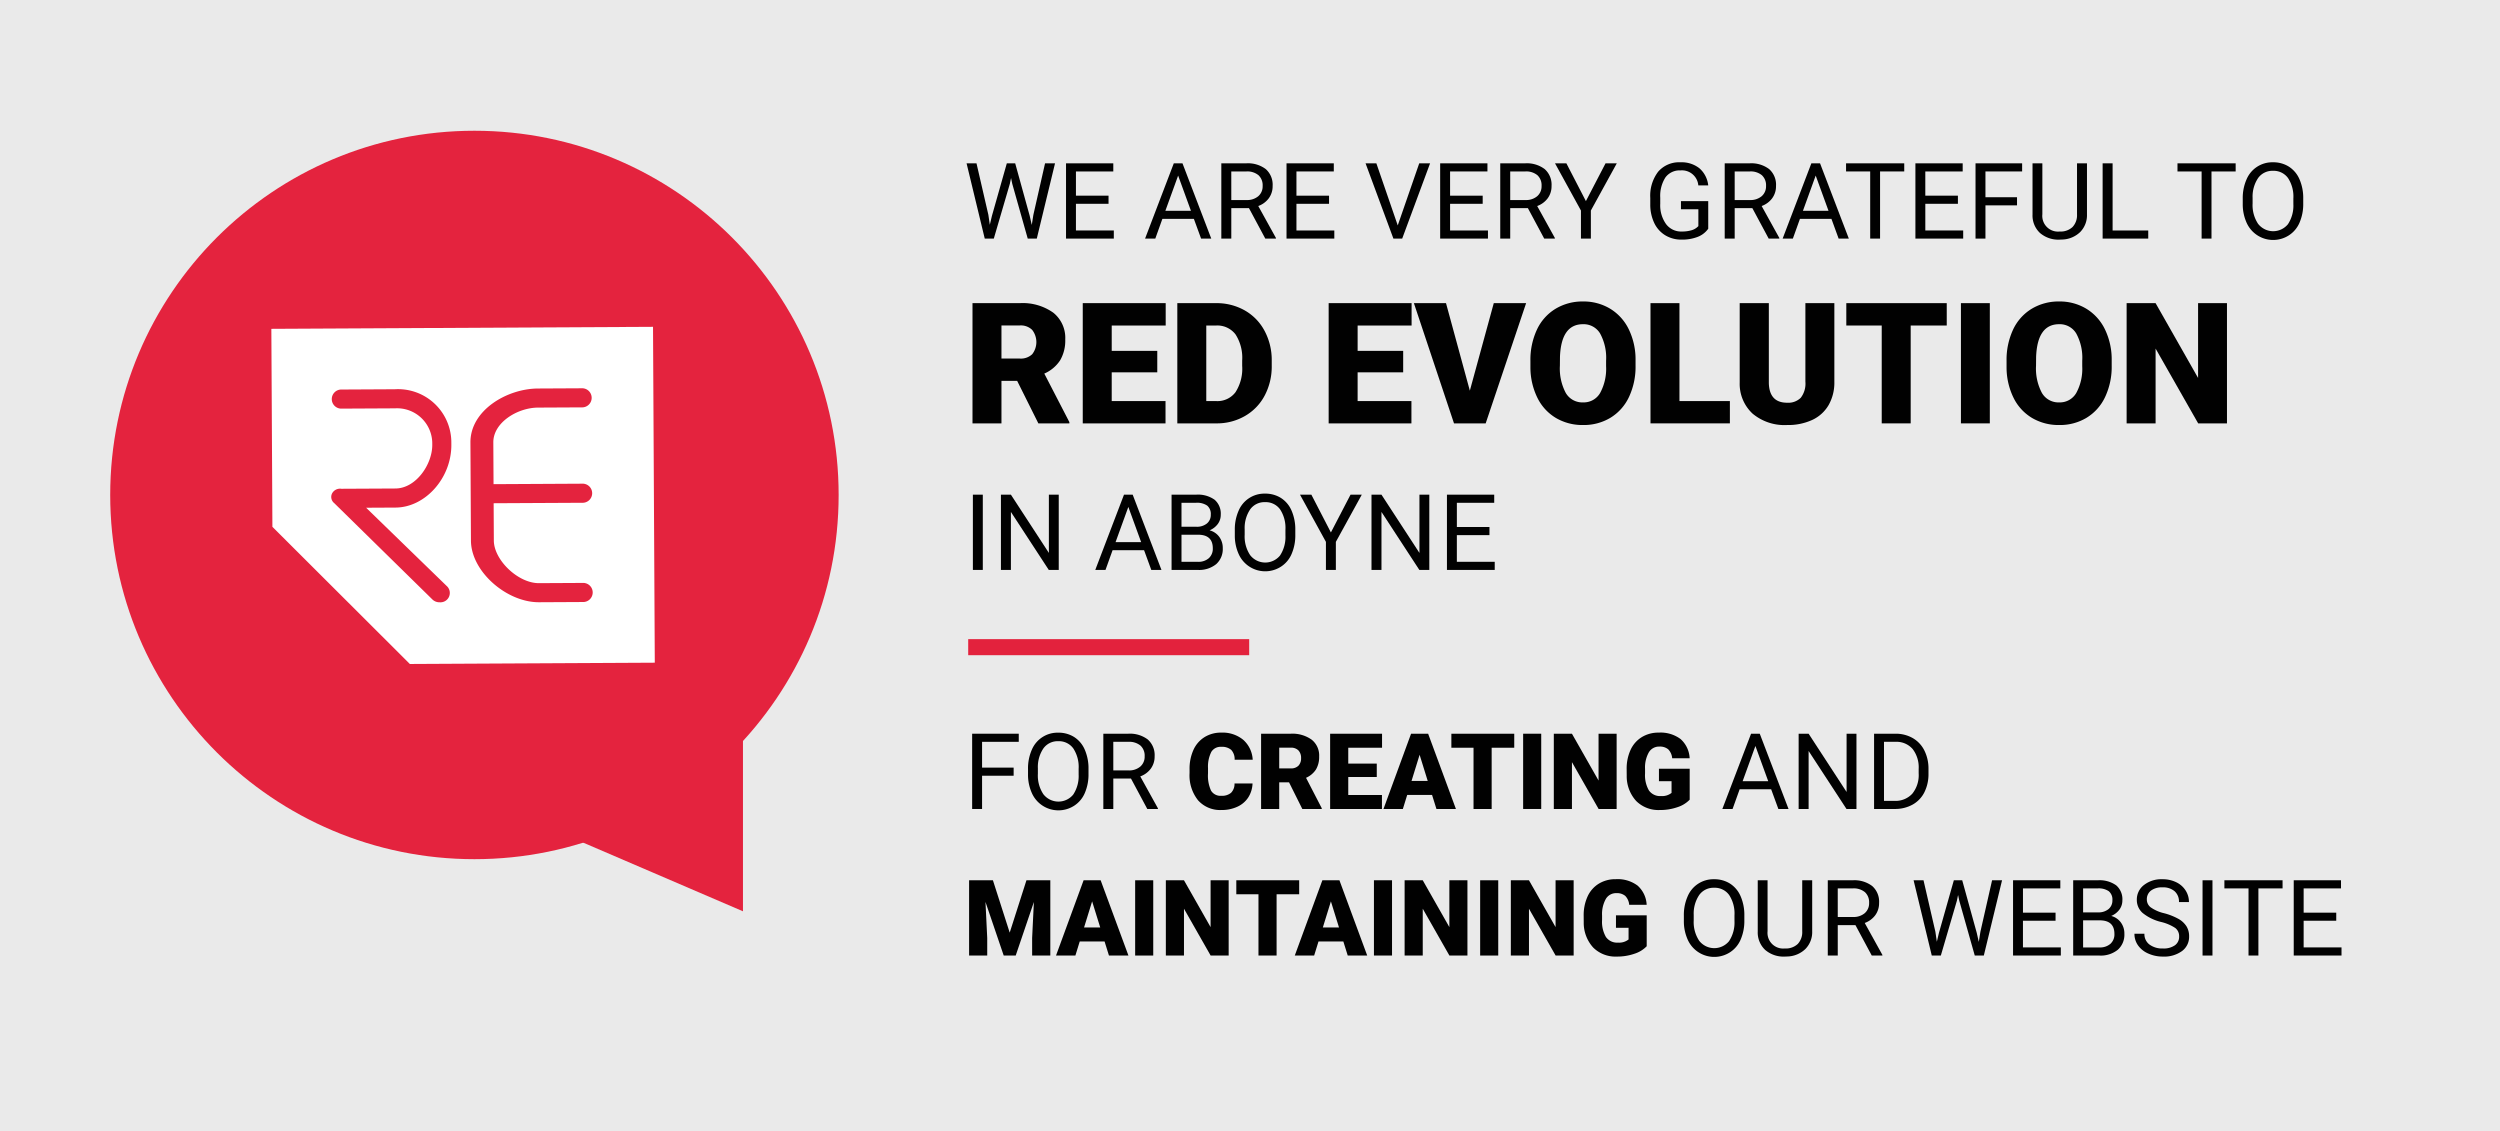
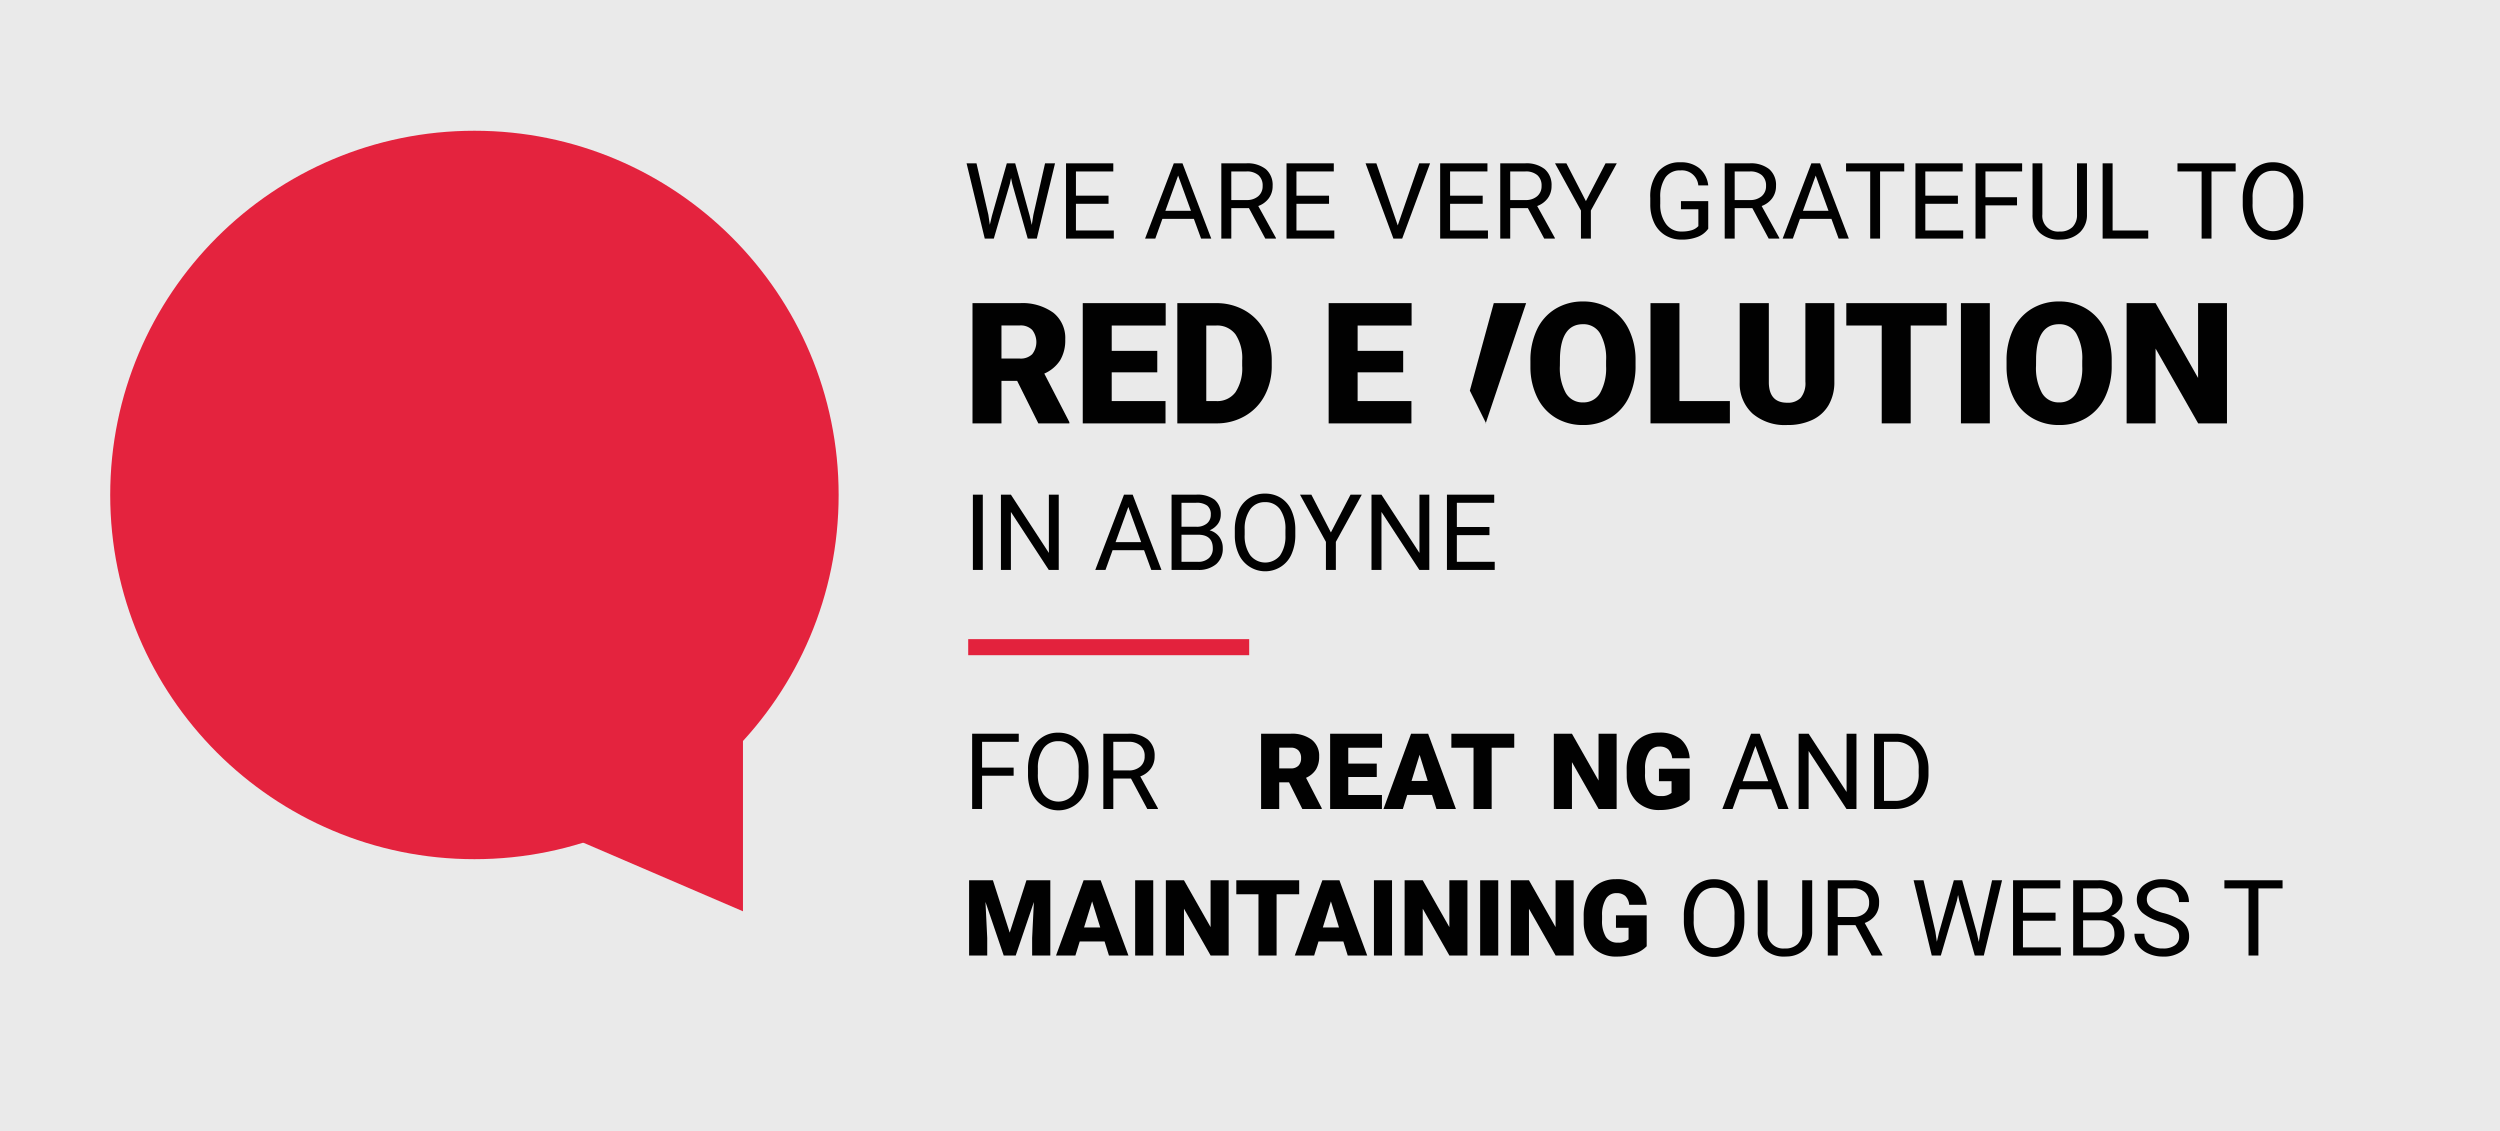
<svg xmlns="http://www.w3.org/2000/svg" width="274" height="124" viewBox="0 0 274 124">
  <defs>
    <style>
      .cls-1 {
        isolation: isolate;
      }

      .cls-2 {
        fill: #eaeaea;
      }

      .cls-3 {
        fill: #010101;
      }

      .cls-4 {
        fill: #e3223d;
      }

      .cls-5 {
        fill: #e4233e;
      }

      .cls-6 {
        fill: #fff;
      }
    </style>
  </defs>
  <g id="Layer_11" data-name="Layer 11">
    <g>
      <g id="Rectangle_689" data-name="Rectangle 689">
        <rect class="cls-2" x="-2.111" y="-3.912" width="286.843" height="132.952" />
      </g>
      <g>
        <path class="cls-3" d="M108.326,23.549l.158,1.088.232-.98,1.631-5.756h.918l1.591,5.756.226.998.176-1.11,1.28-5.643h1.093l-1.999,8.249h-.992l-1.698-6.011-.131-.629-.13.629-1.76,6.011h-.992L105.937,17.901h1.087Z" />
        <path class="cls-3" d="M121.496,22.337h-3.573v2.924h4.151v.889H116.836V17.901h5.181v.889h-4.094v2.657h3.573Z" />
        <path class="cls-3" d="M130.85,23.991h-3.454l-.775,2.159h-1.121l3.148-8.249h.952l3.154,8.249h-1.115Zm-3.125-.889h2.802l-1.404-3.858Z" />
        <path class="cls-3" d="M136.887,22.813h-1.937v3.337h-1.093V17.901h2.73a3.227,3.227,0,0,1,2.143.634,2.282,2.282,0,0,1,.75,1.847,2.227,2.227,0,0,1-.416,1.343,2.477,2.477,0,0,1-1.158.855l1.937,3.501v.069h-1.166Zm-1.937-.889h1.67a1.883,1.883,0,0,0,1.288-.42,1.422,1.422,0,0,0,.478-1.125,1.495,1.495,0,0,0-.456-1.175,1.921,1.921,0,0,0-1.316-.414h-1.665Z" />
        <path class="cls-3" d="M145.663,22.337h-3.573v2.924h4.151v.889H141.003V17.901h5.181v.889h-4.094v2.657h3.573Z" />
        <path class="cls-3" d="M153.193,24.706l2.355-6.805h1.189L153.68,26.15h-.963l-3.052-8.249h1.184Z" />
        <path class="cls-3" d="M162.502,22.337h-3.573v2.924h4.151v.889H157.842V17.901h5.181v.889h-4.094v2.657h3.573Z" />
        <path class="cls-3" d="M167.457,22.813h-1.937v3.337h-1.093V17.901h2.73a3.227,3.227,0,0,1,2.143.634,2.282,2.282,0,0,1,.75,1.847,2.227,2.227,0,0,1-.416,1.343,2.477,2.477,0,0,1-1.158.855l1.937,3.501v.069H169.246Zm-1.937-.889h1.67a1.883,1.883,0,0,0,1.288-.42,1.422,1.422,0,0,0,.478-1.125,1.495,1.495,0,0,0-.456-1.175,1.921,1.921,0,0,0-1.316-.414h-1.665Z" />
        <path class="cls-3" d="M173.815,22.042l2.152-4.141h1.234l-2.842,5.173v3.076H173.271V23.074l-2.842-5.173h1.246Z" />
        <path class="cls-3" d="M187.223,25.067a2.511,2.511,0,0,1-1.17.899,4.718,4.718,0,0,1-1.746.297,3.384,3.384,0,0,1-1.79-.473,3.151,3.151,0,0,1-1.208-1.345,4.643,4.643,0,0,1-.439-2.023V21.702a4.339,4.339,0,0,1,.869-2.889,3.027,3.027,0,0,1,2.443-1.025,3.126,3.126,0,0,1,2.077.659,2.881,2.881,0,0,1,.963,1.873H186.135a1.798,1.798,0,0,0-1.948-1.643,1.925,1.925,0,0,0-1.656.768,3.755,3.755,0,0,0-.568,2.227v.675a3.512,3.512,0,0,0,.634,2.208,2.053,2.053,0,0,0,1.715.82,3.767,3.767,0,0,0,1.07-.136,1.653,1.653,0,0,0,.759-.458V22.932h-1.908v-.889h2.989Z" />
        <path class="cls-3" d="M192.058,22.813h-1.937v3.337h-1.093V17.901h2.73a3.227,3.227,0,0,1,2.143.634,2.282,2.282,0,0,1,.75,1.847,2.227,2.227,0,0,1-.416,1.343,2.477,2.477,0,0,1-1.158.855l1.937,3.501v.069h-1.166Zm-1.937-.889h1.671a1.883,1.883,0,0,0,1.288-.42,1.422,1.422,0,0,0,.478-1.125,1.495,1.495,0,0,0-.456-1.175,1.921,1.921,0,0,0-1.316-.414h-1.665Z" />
        <path class="cls-3" d="M200.727,23.991h-3.454l-.775,2.159h-1.121l3.148-8.249h.952l3.154,8.249H201.514Zm-3.125-.889h2.802L199,19.243Z" />
        <path class="cls-3" d="M208.705,18.79h-2.65v7.36h-1.082V18.79h-2.645v-.889H208.705Z" />
        <path class="cls-3" d="M214.588,22.337h-3.573v2.924h4.151v.889h-5.237V17.901h5.181v.889H211.014v2.657h3.573Z" />
        <path class="cls-3" d="M221.065,22.507h-3.46v3.644h-1.087V17.901h5.108v.889h-4.021v2.827h3.46Z" />
        <path class="cls-3" d="M228.733,17.901v5.609a2.634,2.634,0,0,1-.733,1.91,2.955,2.955,0,0,1-1.973.833l-.289.011a3.083,3.083,0,0,1-2.157-.731,2.62,2.62,0,0,1-.816-2.012V17.901h1.077v5.586a1.72,1.72,0,0,0,1.896,1.887,1.907,1.907,0,0,0,1.413-.493,1.887,1.887,0,0,0,.49-1.388V17.901Z" />
        <path class="cls-3" d="M231.541,25.261h3.906v.889H230.448V17.901h1.093Z" />
        <path class="cls-3" d="M245.029,18.79h-2.65v7.36H241.297V18.79h-2.645v-.889h6.376Z" />
        <path class="cls-3" d="M252.434,22.292a5.108,5.108,0,0,1-.408,2.116,3.085,3.085,0,0,1-1.155,1.379,3.184,3.184,0,0,1-4.639-1.368,4.883,4.883,0,0,1-.427-2.054v-.595a5.038,5.038,0,0,1,.413-2.102,3.058,3.058,0,0,1,2.899-1.881,3.194,3.194,0,0,1,1.746.478,3.083,3.083,0,0,1,1.163,1.388,5.128,5.128,0,0,1,.408,2.116Zm-1.082-.533a3.701,3.701,0,0,0-.589-2.252,1.941,1.941,0,0,0-1.647-.785,1.92,1.92,0,0,0-1.622.785,3.624,3.624,0,0,0-.609,2.179v.606a3.702,3.702,0,0,0,.598,2.235,2.093,2.093,0,0,0,3.276.045,3.687,3.687,0,0,0,.594-2.201Z" />
        <path class="cls-3" d="M111.479,41.741h-1.719v4.661h-3.174V33.225h5.182a5.787,5.787,0,0,1,3.663,1.039,3.528,3.528,0,0,1,1.321,2.939,4.284,4.284,0,0,1-.556,2.278,3.954,3.954,0,0,1-1.741,1.465l2.749,5.32v.136h-3.4Zm-1.719-2.443h2.008a1.805,1.805,0,0,0,1.362-.476,2.169,2.169,0,0,0-.005-2.667,1.783,1.783,0,0,0-1.357-.486h-2.008Z" />
        <path class="cls-3" d="M126.837,40.808h-4.993v3.15h5.897v2.443h-9.071V33.225h9.09v2.453h-5.915V38.455h4.993Z" />
        <path class="cls-3" d="M129.034,46.402V33.225h4.242a6.241,6.241,0,0,1,3.139.791,5.573,5.573,0,0,1,2.176,2.236,6.754,6.754,0,0,1,.791,3.236v.606a6.794,6.794,0,0,1-.765,3.244,5.584,5.584,0,0,1-2.152,2.245,6.106,6.106,0,0,1-3.098.819Zm3.174-10.724v8.281H133.312a2.468,2.468,0,0,0,2.098-.973,4.766,4.766,0,0,0,.733-2.891V39.523a4.728,4.728,0,0,0-.733-2.878,2.511,2.511,0,0,0-2.135-.968Z" />
        <path class="cls-3" d="M153.788,40.808h-4.993v3.15h5.897v2.443h-9.071V33.225h9.09v2.453h-5.915V38.455h4.993Z" />
-         <path class="cls-3" d="M161.095,42.817l2.623-9.593h3.545l-4.432,13.177H159.359L154.963,33.225h3.519Z" />
+         <path class="cls-3" d="M161.095,42.817l2.623-9.593h3.545l-4.432,13.177H159.359h3.519Z" />
        <path class="cls-3" d="M179.257,40.085a7.772,7.772,0,0,1-.715,3.412,5.289,5.289,0,0,1-2.03,2.286,5.654,5.654,0,0,1-2.999.8,5.725,5.725,0,0,1-2.984-.774,5.274,5.274,0,0,1-2.03-2.212,7.559,7.559,0,0,1-.765-3.304V39.551a7.81,7.81,0,0,1,.711-3.417,5.275,5.275,0,0,1,2.034-2.286,5.695,5.695,0,0,1,3.017-.806,5.628,5.628,0,0,1,2.984.797,5.364,5.364,0,0,1,2.04,2.267,7.583,7.583,0,0,1,.737,3.372Zm-3.229-.552a5.54,5.54,0,0,0-.656-2.982,2.101,2.101,0,0,0-1.876-1.018q-2.388,0-2.523,3.584l-.009.968a5.696,5.696,0,0,0,.642,2.977,2.098,2.098,0,0,0,1.908,1.041A2.074,2.074,0,0,0,175.368,43.08a5.544,5.544,0,0,0,.66-2.941Z" />
        <path class="cls-3" d="M184.068,43.958h5.527v2.443h-8.701V33.225h3.174Z" />
        <path class="cls-3" d="M201.045,33.225v8.624a4.958,4.958,0,0,1-.624,2.538A4.041,4.041,0,0,1,198.63,46.021a6.303,6.303,0,0,1-2.758.561,5.445,5.445,0,0,1-3.79-1.249,4.456,4.456,0,0,1-1.411-3.421V33.225h3.193v8.751q.054,2.164,2.008,2.163a1.942,1.942,0,0,0,1.492-.543,2.537,2.537,0,0,0,.507-1.766v-8.606Z" />
        <path class="cls-3" d="M213.363,35.677h-3.952V46.402h-3.174V35.677h-3.881V33.225H213.363Z" />
        <path class="cls-3" d="M218.084,46.402h-3.166V33.225h3.166Z" />
        <path class="cls-3" d="M231.442,40.085a7.772,7.772,0,0,1-.715,3.412,5.289,5.289,0,0,1-2.03,2.286,5.654,5.654,0,0,1-2.999.8,5.725,5.725,0,0,1-2.984-.774,5.274,5.274,0,0,1-2.03-2.212,7.559,7.559,0,0,1-.765-3.304V39.551a7.81,7.81,0,0,1,.711-3.417,5.275,5.275,0,0,1,2.034-2.286,5.695,5.695,0,0,1,3.017-.806,5.628,5.628,0,0,1,2.984.797,5.364,5.364,0,0,1,2.04,2.267,7.583,7.583,0,0,1,.737,3.372Zm-3.229-.552a5.54,5.54,0,0,0-.656-2.982,2.101,2.101,0,0,0-1.876-1.018q-2.388,0-2.523,3.584l-.009.968a5.696,5.696,0,0,0,.642,2.977,2.098,2.098,0,0,0,1.908,1.041A2.074,2.074,0,0,0,227.553,43.08a5.544,5.544,0,0,0,.66-2.941Z" />
        <path class="cls-3" d="M244.077,46.402h-3.157l-4.667-8.199v8.199H233.078V33.225h3.174l4.658,8.199V33.225h3.166Z" />
        <path class="cls-3" d="M107.715,62.464H106.628V54.215h1.087Z" />
        <path class="cls-3" d="M116.039,62.464h-1.093l-4.151-6.357v6.357h-1.093V54.215h1.093l4.162,6.386v-6.386h1.082Z" />
        <path class="cls-3" d="M125.392,60.305h-3.454l-.775,2.159h-1.121l3.148-8.249h.952l3.154,8.249h-1.115Zm-3.125-.889H125.069l-1.404-3.858Z" />
        <path class="cls-3" d="M128.404,62.464V54.215h2.695a3.129,3.129,0,0,1,2.019.555,2.003,2.003,0,0,1,.677,1.643,1.677,1.677,0,0,1-.329,1.022,2.132,2.132,0,0,1-.895.689,1.91,1.91,0,0,1,1.056.711,2.042,2.042,0,0,1,.388,1.249,2.206,2.206,0,0,1-.72,1.745,2.972,2.972,0,0,1-2.032.635Zm1.087-4.731h1.643a1.717,1.717,0,0,0,1.141-.358,1.201,1.201,0,0,0,.427-.97,1.182,1.182,0,0,0-.397-.992,1.951,1.951,0,0,0-1.206-.309h-1.608Zm0,.873V61.575h1.795a1.725,1.725,0,0,0,1.197-.394,1.383,1.383,0,0,0,.44-1.086q0-1.489-1.619-1.49Z" />
        <path class="cls-3" d="M141.965,58.606a5.108,5.108,0,0,1-.408,2.116,3.085,3.085,0,0,1-1.155,1.379,3.184,3.184,0,0,1-4.639-1.368,4.883,4.883,0,0,1-.427-2.054v-.595a5.038,5.038,0,0,1,.413-2.102,3.058,3.058,0,0,1,2.899-1.881,3.194,3.194,0,0,1,1.746.478,3.083,3.083,0,0,1,1.163,1.388,5.128,5.128,0,0,1,.408,2.116Zm-1.082-.533a3.701,3.701,0,0,0-.589-2.252,1.941,1.941,0,0,0-1.647-.785,1.92,1.92,0,0,0-1.622.785,3.624,3.624,0,0,0-.609,2.179v.606a3.702,3.702,0,0,0,.598,2.235,2.093,2.093,0,0,0,3.276.045,3.687,3.687,0,0,0,.594-2.201Z" />
        <path class="cls-3" d="M145.866,58.357l2.152-4.141h1.234l-2.842,5.173v3.076H145.322v-3.076l-2.842-5.173h1.246Z" />
        <path class="cls-3" d="M156.653,62.464h-1.093l-4.151-6.357v6.357H150.316V54.215h1.093l4.162,6.386v-6.386h1.082Z" />
        <path class="cls-3" d="M163.244,58.651h-3.573V61.575h4.151v.889h-5.237V54.215h5.181v.889h-4.094v2.657h3.573Z" />
      </g>
      <g>
        <path class="cls-3" d="M111.095,85.02H107.635v3.644h-1.087V80.415h5.108V81.304H107.635v2.827h3.46Z" />
        <path class="cls-3" d="M119.3,84.806a5.108,5.108,0,0,1-.408,2.116,3.085,3.085,0,0,1-1.155,1.379,3.184,3.184,0,0,1-4.639-1.368,4.883,4.883,0,0,1-.427-2.054v-.595a5.038,5.038,0,0,1,.413-2.102,3.058,3.058,0,0,1,2.899-1.881,3.194,3.194,0,0,1,1.746.478A3.083,3.083,0,0,1,118.892,82.168a5.128,5.128,0,0,1,.408,2.116Zm-1.082-.533a3.701,3.701,0,0,0-.589-2.252,1.941,1.941,0,0,0-1.647-.785,1.92,1.92,0,0,0-1.622.785,3.624,3.624,0,0,0-.609,2.179v.606a3.702,3.702,0,0,0,.598,2.235,2.093,2.093,0,0,0,3.276.045,3.687,3.687,0,0,0,.594-2.201Z" />
        <path class="cls-3" d="M123.955,85.327h-1.937v3.337h-1.093V80.415H123.654a3.227,3.227,0,0,1,2.143.634,2.282,2.282,0,0,1,.75,1.847,2.227,2.227,0,0,1-.416,1.343,2.477,2.477,0,0,1-1.158.855l1.937,3.501v.069h-1.166Zm-1.937-.889h1.67a1.883,1.883,0,0,0,1.288-.42,1.422,1.422,0,0,0,.478-1.125,1.495,1.495,0,0,0-.456-1.175,1.921,1.921,0,0,0-1.316-.414h-1.665Z" />
-         <path class="cls-3" d="M137.278,85.871a3.019,3.019,0,0,1-.465,1.521,2.802,2.802,0,0,1-1.191,1.022,4.051,4.051,0,0,1-1.753.363,3.236,3.236,0,0,1-2.559-1.06,4.375,4.375,0,0,1-.934-2.991v-.408a4.994,4.994,0,0,1,.422-2.121,3.197,3.197,0,0,1,1.215-1.406,3.389,3.389,0,0,1,1.834-.496,3.556,3.556,0,0,1,2.413.79,3.126,3.126,0,0,1,1.036,2.179h-1.981a1.48,1.48,0,0,0-.379-1.082,1.557,1.557,0,0,0-1.088-.329,1.186,1.186,0,0,0-1.087.555,3.576,3.576,0,0,0-.363,1.774v.584a3.955,3.955,0,0,0,.331,1.887,1.213,1.213,0,0,0,1.141.566,1.529,1.529,0,0,0,1.048-.323,1.374,1.374,0,0,0,.385-1.025Z" />
        <path class="cls-3" d="M141.28,85.746h-1.077v2.918h-1.987V80.415h3.245a3.622,3.622,0,0,1,2.293.65,2.207,2.207,0,0,1,.826,1.84,2.68,2.68,0,0,1-.348,1.426,2.477,2.477,0,0,1-1.09.917l1.721,3.331v.085h-2.128Zm-1.077-1.53h1.257a1.128,1.128,0,0,0,.852-.297,1.152,1.152,0,0,0,.286-.832,1.169,1.169,0,0,0-.288-.838,1.12,1.12,0,0,0-.85-.304h-1.257Z" />
        <path class="cls-3" d="M150.894,85.162h-3.125V87.134h3.692v1.529h-5.679V80.415h5.69v1.535h-3.703v1.74h3.125Z" />
        <path class="cls-3" d="M156.953,87.123H154.23l-.476,1.541H151.63l3.024-8.249h1.869l3.046,8.249H157.434Zm-2.248-1.536h1.772l-.888-2.862Z" />
        <path class="cls-3" d="M165.961,81.949h-2.475v6.715h-1.987V81.949h-2.429V80.415h6.892Z" />
-         <path class="cls-3" d="M168.918,88.664h-1.982V80.415h1.982Z" />
        <path class="cls-3" d="M177.183,88.664h-1.976l-2.922-5.133v5.133H170.298V80.415h1.987l2.917,5.133V80.415h1.981Z" />
        <path class="cls-3" d="M185.19,87.644a3.19,3.19,0,0,1-1.342.822,5.788,5.788,0,0,1-1.936.312,3.451,3.451,0,0,1-2.588-.992,4.016,4.016,0,0,1-1.036-2.759l-.006-.714a4.923,4.923,0,0,1,.43-2.128,3.191,3.191,0,0,1,1.232-1.399,3.477,3.477,0,0,1,1.855-.491,3.652,3.652,0,0,1,2.392.705,2.997,2.997,0,0,1,.994,2.105h-1.914a1.568,1.568,0,0,0-.442-.986,1.427,1.427,0,0,0-.963-.294,1.298,1.298,0,0,0-1.155.634,3.383,3.383,0,0,0-.413,1.814v.498a3.323,3.323,0,0,0,.421,1.857,1.492,1.492,0,0,0,1.328.62,1.666,1.666,0,0,0,1.155-.346v-1.28h-1.381V84.255h3.369Z" />
        <path class="cls-3" d="M194.119,86.505H190.665L189.89,88.664h-1.121l3.148-8.249h.952l3.154,8.249h-1.115Zm-3.125-.889h2.802l-1.404-3.858Z" />
        <path class="cls-3" d="M203.468,88.664h-1.093l-4.151-6.357v6.357h-1.093V80.415h1.093l4.162,6.385V80.415h1.082Z" />
        <path class="cls-3" d="M205.399,88.664V80.415h2.327a3.747,3.747,0,0,1,1.903.475,3.213,3.213,0,0,1,1.277,1.355,4.405,4.405,0,0,1,.456,2.017v.526a4.435,4.435,0,0,1-.45,2.046,3.17,3.17,0,0,1-1.286,1.348,3.97,3.97,0,0,1-1.944.482Zm1.087-7.36v6.47h1.144a2.486,2.486,0,0,0,1.957-.783,3.234,3.234,0,0,0,.699-2.229v-.482a3.285,3.285,0,0,0-.66-2.187,2.345,2.345,0,0,0-1.871-.79Z" />
        <path class="cls-3" d="M108.824,96.479l1.84,5.739,1.835-5.739h2.616v8.249H113.122v-1.926l.192-3.944-1.993,5.87h-1.314l-1.999-5.875.192,3.949v1.926h-1.987V96.479Z" />
        <path class="cls-3" d="M121.061,103.187h-2.723l-.476,1.541h-2.123l3.024-8.249H120.631l3.046,8.249H121.542Zm-2.248-1.536H120.585L119.697,98.79Z" />
        <path class="cls-3" d="M126.395,104.728h-1.982V96.479h1.982Z" />
        <path class="cls-3" d="M134.662,104.728h-1.976l-2.922-5.133v5.133h-1.987V96.479h1.987l2.917,5.133V96.479h1.981Z" />
        <path class="cls-3" d="M142.39,98.013h-2.475v6.715h-1.987V98.013H135.499V96.479h6.892Z" />
        <path class="cls-3" d="M147.231,103.187h-2.724l-.476,1.541h-2.123l3.024-8.249h1.869l3.046,8.249H147.712Zm-2.248-1.536h1.772l-.888-2.862Z" />
        <path class="cls-3" d="M152.566,104.728h-1.982V96.479h1.982Z" />
        <path class="cls-3" d="M160.831,104.728H158.855l-2.922-5.133v5.133h-1.987V96.479h1.987l2.917,5.133V96.479h1.981Z" />
        <path class="cls-3" d="M164.207,104.728h-1.982V96.479h1.982Z" />
        <path class="cls-3" d="M172.473,104.728h-1.976l-2.922-5.133v5.133H165.587V96.479h1.987l2.917,5.133V96.479h1.981Z" />
        <path class="cls-3" d="M180.479,103.707a3.19,3.19,0,0,1-1.342.822,5.788,5.788,0,0,1-1.936.312,3.451,3.451,0,0,1-2.588-.992,4.016,4.016,0,0,1-1.036-2.759l-.006-.714a4.923,4.923,0,0,1,.43-2.128,3.191,3.191,0,0,1,1.232-1.399,3.477,3.477,0,0,1,1.855-.491,3.652,3.652,0,0,1,2.392.705,2.997,2.997,0,0,1,.994,2.105h-1.914a1.568,1.568,0,0,0-.442-.986,1.427,1.427,0,0,0-.963-.294,1.298,1.298,0,0,0-1.155.634,3.384,3.384,0,0,0-.413,1.814v.498a3.323,3.323,0,0,0,.421,1.857,1.492,1.492,0,0,0,1.328.62,1.666,1.666,0,0,0,1.155-.346v-1.28h-1.381v-1.366h3.369Z" />
        <path class="cls-3" d="M191.18,100.869a5.108,5.108,0,0,1-.408,2.116,3.085,3.085,0,0,1-1.155,1.379,3.184,3.184,0,0,1-4.639-1.368,4.883,4.883,0,0,1-.427-2.054v-.595a5.038,5.038,0,0,1,.413-2.102,3.058,3.058,0,0,1,2.899-1.881,3.194,3.194,0,0,1,1.746.478,3.083,3.083,0,0,1,1.163,1.388,5.128,5.128,0,0,1,.408,2.116Zm-1.082-.533a3.701,3.701,0,0,0-.589-2.252,1.941,1.941,0,0,0-1.647-.785,1.92,1.92,0,0,0-1.622.785,3.624,3.624,0,0,0-.609,2.179v.606a3.702,3.702,0,0,0,.598,2.235,2.093,2.093,0,0,0,3.276.045,3.687,3.687,0,0,0,.594-2.201Z" />
        <path class="cls-3" d="M198.616,96.479v5.609a2.634,2.634,0,0,1-.733,1.91,2.955,2.955,0,0,1-1.973.833l-.289.011a3.083,3.083,0,0,1-2.157-.731,2.62,2.62,0,0,1-.816-2.012V96.479h1.077v5.586a1.72,1.72,0,0,0,1.896,1.887,1.906,1.906,0,0,0,1.413-.493,1.887,1.887,0,0,0,.49-1.388V96.479Z" />
        <path class="cls-3" d="M203.355,101.391h-1.937v3.337H200.325V96.479h2.73a3.227,3.227,0,0,1,2.143.634,2.282,2.282,0,0,1,.75,1.847,2.227,2.227,0,0,1-.416,1.343,2.477,2.477,0,0,1-1.158.855l1.937,3.501v.069h-1.166Zm-1.937-.889h1.67a1.883,1.883,0,0,0,1.288-.42,1.422,1.422,0,0,0,.478-1.125,1.495,1.495,0,0,0-.456-1.175,1.921,1.921,0,0,0-1.316-.414h-1.665Z" />
        <path class="cls-3" d="M212.12,102.127l.158,1.088.232-.98,1.631-5.756h.918l1.591,5.756.226.998.176-1.11,1.28-5.643h1.093l-1.999,8.249h-.992l-1.698-6.011-.131-.629-.13.629-1.76,6.011H211.723l-1.993-8.249h1.087Z" />
        <path class="cls-3" d="M225.289,100.914h-3.573v2.924H225.867v.889h-5.237V96.479h5.181V97.368h-4.094v2.657h3.573Z" />
        <path class="cls-3" d="M227.221,104.728V96.479h2.695a3.129,3.129,0,0,1,2.019.555,2.003,2.003,0,0,1,.677,1.643,1.677,1.677,0,0,1-.329,1.022,2.132,2.132,0,0,1-.895.689,1.91,1.91,0,0,1,1.056.711,2.042,2.042,0,0,1,.388,1.249,2.206,2.206,0,0,1-.72,1.745,2.972,2.972,0,0,1-2.032.635Zm1.087-4.731h1.643a1.717,1.717,0,0,0,1.141-.358,1.201,1.201,0,0,0,.427-.97,1.182,1.182,0,0,0-.397-.992,1.951,1.951,0,0,0-1.206-.309h-1.608Zm0,.873v2.969h1.795a1.725,1.725,0,0,0,1.197-.394,1.383,1.383,0,0,0,.44-1.086q0-1.489-1.619-1.49Z" />
        <path class="cls-3" d="M236.868,101.05a5.108,5.108,0,0,1-2.035-.989,1.89,1.89,0,0,1-.637-1.448,1.998,1.998,0,0,1,.778-1.612,3.097,3.097,0,0,1,2.024-.637,3.382,3.382,0,0,1,1.515.328,2.487,2.487,0,0,1,1.031.907,2.321,2.321,0,0,1,.365,1.264h-1.093a1.508,1.508,0,0,0-.475-1.18,1.934,1.934,0,0,0-1.342-.429,1.979,1.979,0,0,0-1.253.355,1.182,1.182,0,0,0-.451.985,1.067,1.067,0,0,0,.427.855,4.198,4.198,0,0,0,1.456.638,6.782,6.782,0,0,1,1.608.638,2.456,2.456,0,0,1,.861.814,2.081,2.081,0,0,1,.28,1.093,1.929,1.929,0,0,1-.782,1.607,3.33,3.33,0,0,1-2.089.603,3.864,3.864,0,0,1-1.586-.326,2.658,2.658,0,0,1-1.135-.892,2.174,2.174,0,0,1-.4-1.286h1.093a1.422,1.422,0,0,0,.552,1.182,2.328,2.328,0,0,0,1.475.433,2.135,2.135,0,0,0,1.319-.352,1.142,1.142,0,0,0,.459-.958,1.121,1.121,0,0,0-.425-.937A4.898,4.898,0,0,0,236.868,101.05Z" />
-         <path class="cls-3" d="M242.486,104.728h-1.087V96.479H242.486Z" />
        <path class="cls-3" d="M250.17,97.368H247.52v7.36h-1.082V97.368h-2.645v-.889h6.376Z" />
-         <path class="cls-3" d="M256.052,100.914h-3.573v2.924H256.63v.889h-5.237V96.479h5.181V97.368h-4.094v2.657h3.573Z" />
      </g>
      <g id="Rectangle_688" data-name="Rectangle 688">
        <rect class="cls-4" x="106.115" y="70.049" width="30.796" height="1.761" />
      </g>
      <g>
        <circle class="cls-5" cx="51.997" cy="54.248" r="39.918" />
        <polygon class="cls-5" points="57.99 89.805 81.429 99.878 81.429 73.903 57.99 89.805" />
      </g>
-       <path class="cls-6" d="M63.784,53.012a1.048,1.048,0,1,1,.011,2.092l-9.692.051.022,4.09c.011,2.139,2.66,4.681,4.943,4.669l4.774-.025a1.048,1.048,0,1,1,.011,2.092l-4.774.025c-3.54.019-7.445-3.358-7.463-6.747l-.057-10.764c-.019-3.529,4.01-5.896,7.396-5.914l4.774-.025a1.048,1.048,0,1,1,.011,2.092l-4.774.025c-2.264.012-4.909,1.645-4.898,3.809l.024,4.583Zm-14.316-4.272c.019,3.677-2.877,6.873-6.116,6.89l-3.226.017,8.828,8.573a1.026,1.026,0,0,1-.775,1.79,1.096,1.096,0,0,1-.787-.308L36.637,55.147a.866.866,0,0,1-.251-1.048.987.987,0,0,1,1.028-.529l5.927-.031c2.254-.012,4.047-2.651,4.036-4.788l-.001-.235a3.856,3.856,0,0,0-4.081-3.762l-5.814.031a1.048,1.048,0,1,1-.011-2.092l5.814-.031A5.841,5.841,0,0,1,49.467,48.505ZM29.74,36.041l.115,21.699L44.919,72.773l26.846-.142-.194-36.811Z" />
    </g>
  </g>
</svg>